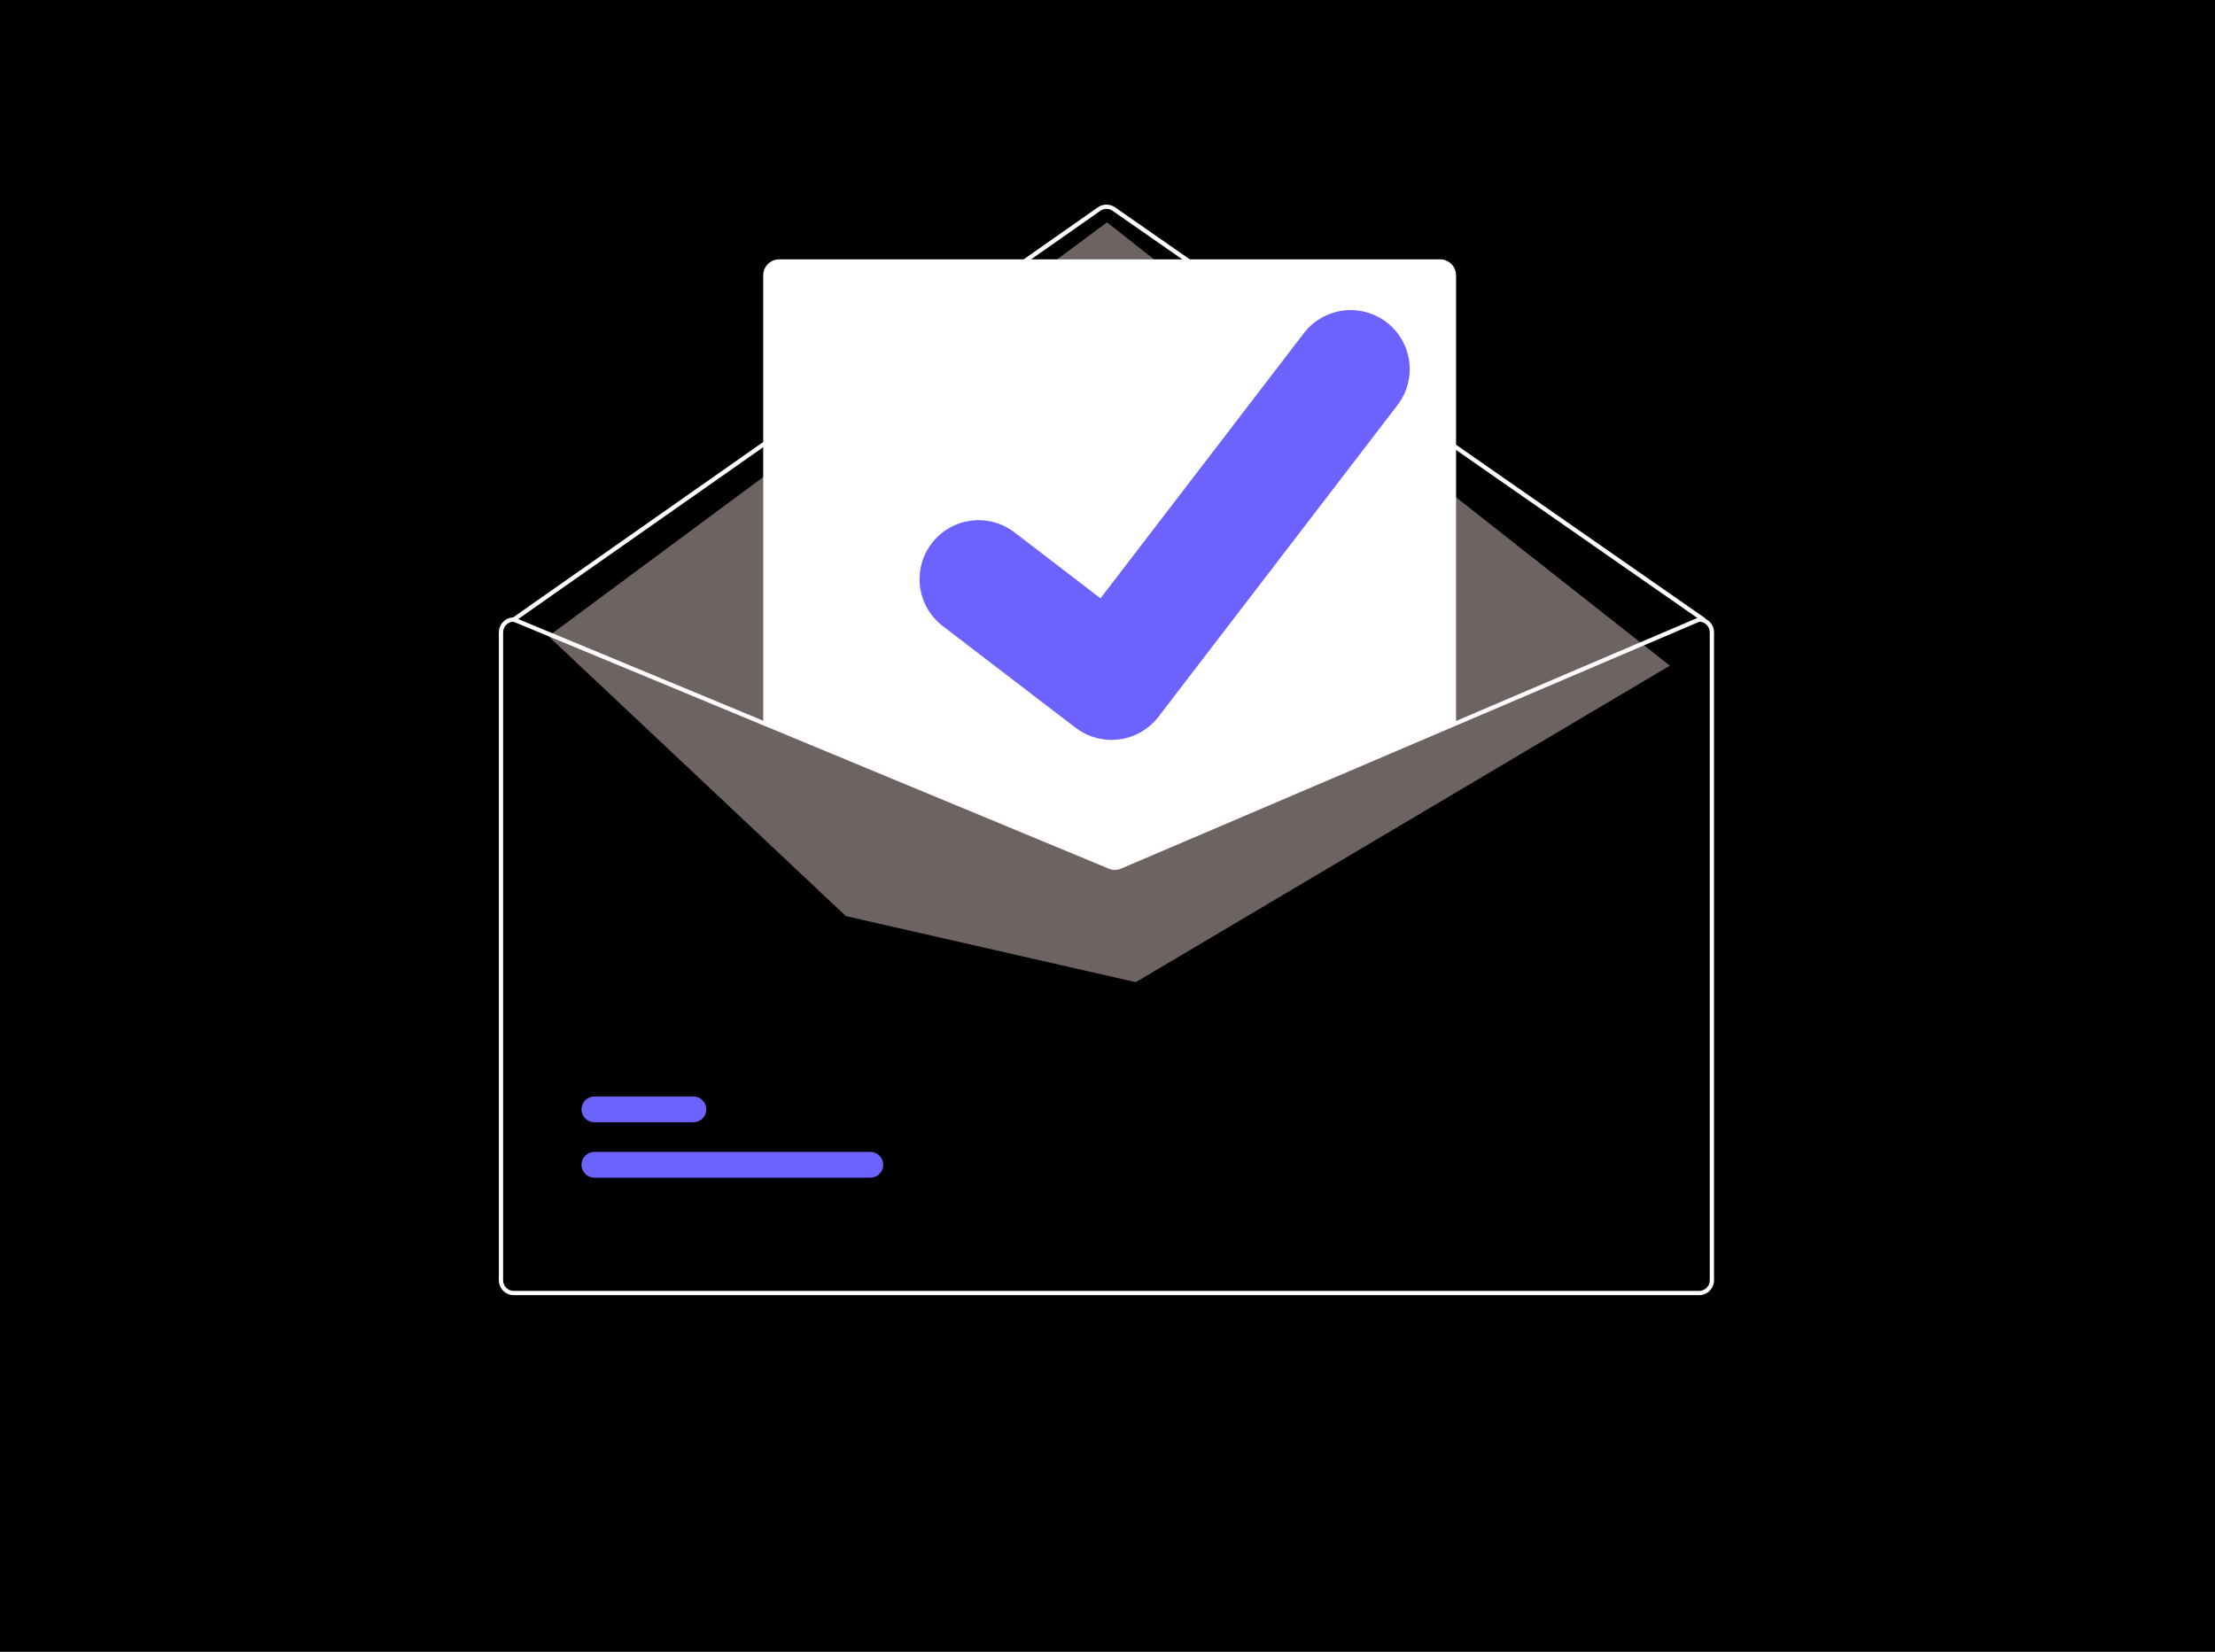
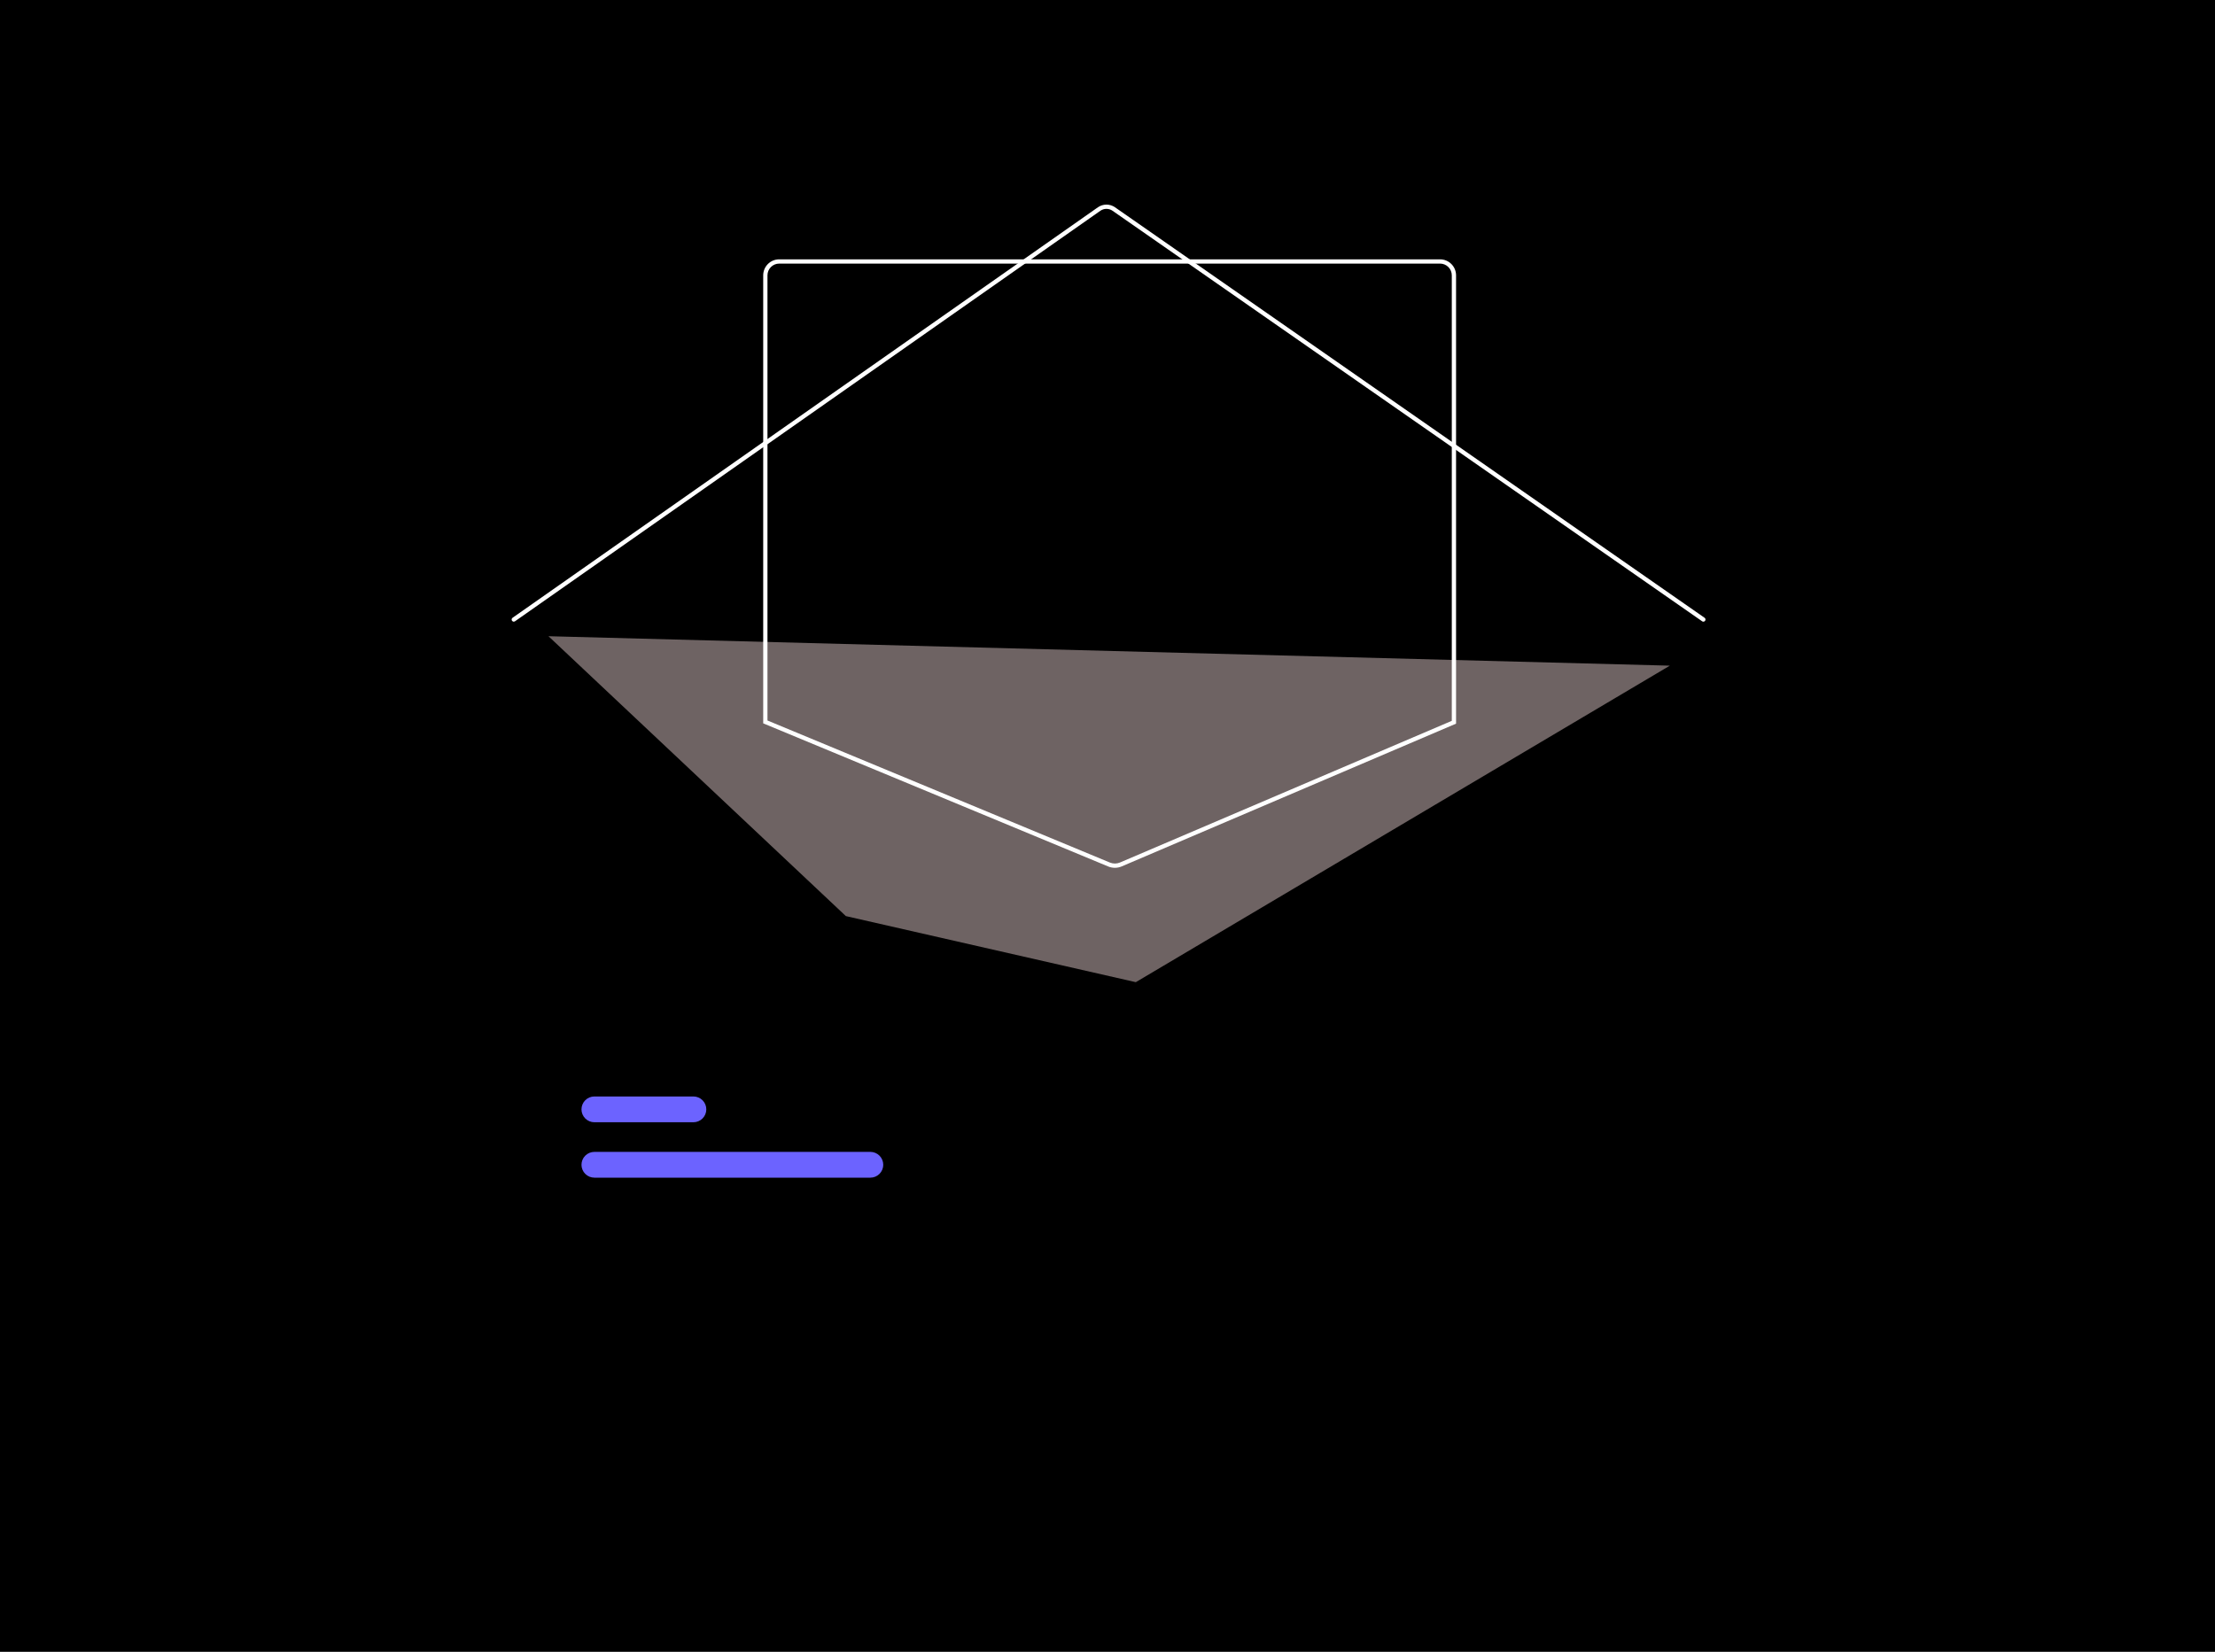
<svg xmlns="http://www.w3.org/2000/svg" width="1039" height="775" viewBox="0 0 1039 775" fill="none">
  <rect width="1039" height="775" fill="black" />
  <g clip-path="url(#clip0_267_11)">
    <path d="M798.999 291.675C798.795 291.675 798.596 291.612 798.429 291.496L521.87 98.892C521.028 98.309 520.028 97.997 519.004 97.999C517.98 98 516.981 98.316 516.141 98.902L241.575 291.494C241.357 291.646 241.089 291.706 240.827 291.66C240.566 291.614 240.334 291.466 240.181 291.249C240.029 291.032 239.969 290.763 240.015 290.502C240.061 290.241 240.209 290.008 240.426 289.856L514.993 97.264C516.168 96.444 517.567 96.002 519.001 96C520.434 95.998 521.835 96.434 523.013 97.251L799.572 289.854C799.746 289.976 799.878 290.15 799.946 290.352C800.015 290.553 800.018 290.771 799.954 290.974C799.89 291.178 799.763 291.355 799.591 291.481C799.42 291.607 799.212 291.675 798.999 291.675Z" fill="white" />
-     <path d="M257.264 298.502L519.276 104.319L783.276 312.319L532.776 460.819L396.776 429.819L257.264 298.502Z" fill="#6E6363" />
+     <path d="M257.264 298.502L783.276 312.319L532.776 460.819L396.776 429.819L257.264 298.502Z" fill="#6E6363" />
    <path d="M408.255 552.541H278.815C278.02 552.542 277.233 552.386 276.498 552.083C275.764 551.78 275.096 551.334 274.534 550.773C273.971 550.211 273.525 549.544 273.221 548.81C272.916 548.075 272.76 547.288 272.76 546.494C272.76 545.699 272.916 544.912 273.221 544.178C273.525 543.443 273.971 542.776 274.534 542.215C275.096 541.653 275.764 541.208 276.498 540.904C277.233 540.601 278.02 540.445 278.815 540.446H408.255C409.05 540.445 409.837 540.601 410.572 540.904C411.306 541.208 411.974 541.653 412.536 542.215C413.099 542.776 413.545 543.443 413.849 544.178C414.154 544.912 414.31 545.699 414.31 546.494C414.31 547.288 414.154 548.075 413.849 548.81C413.545 549.544 413.099 550.211 412.536 550.773C411.974 551.334 411.306 551.78 410.572 552.083C409.837 552.386 409.05 552.542 408.255 552.541Z" fill="#6C63FF" />
    <path d="M325.255 526.541H278.815C278.02 526.542 277.233 526.386 276.498 526.083C275.764 525.78 275.096 525.334 274.534 524.773C273.971 524.211 273.525 523.544 273.221 522.81C272.916 522.075 272.76 521.288 272.76 520.494C272.76 519.699 272.916 518.912 273.221 518.178C273.525 517.443 273.971 516.776 274.534 516.215C275.096 515.653 275.764 515.208 276.498 514.904C277.233 514.601 278.02 514.445 278.815 514.446H325.255C326.05 514.445 326.837 514.601 327.572 514.904C328.306 515.208 328.974 515.653 329.536 516.215C330.099 516.776 330.545 517.443 330.849 518.178C331.154 518.912 331.31 519.699 331.31 520.494C331.31 521.288 331.154 522.075 330.849 522.81C330.545 523.544 330.099 524.211 329.536 524.773C328.974 525.334 328.306 525.78 327.572 526.083C326.837 526.386 326.05 526.542 325.255 526.541Z" fill="#6C63FF" />
-     <path d="M522.96 406.66C521.976 406.661 521.002 406.47 520.091 406.098L358.5 339.049V129.175C358.502 127.319 359.24 125.54 360.553 124.227C361.865 122.915 363.644 122.177 365.5 122.175H675.5C677.356 122.177 679.135 122.915 680.447 124.227C681.76 125.54 682.498 127.319 682.5 129.175V339.195L682.196 339.325L525.916 406.065C524.98 406.458 523.975 406.66 522.96 406.66Z" fill="white" />
    <path d="M522.96 407.159C521.911 407.16 520.872 406.957 519.9 406.561L358 339.383V129.175C358.002 127.186 358.793 125.28 360.199 123.874C361.605 122.468 363.512 121.677 365.5 121.675H675.5C677.488 121.677 679.395 122.468 680.801 123.874C682.207 125.28 682.998 127.186 683 129.175V339.525L526.112 406.524C525.114 406.944 524.043 407.16 522.96 407.159ZM360 338.047L520.663 404.711C522.162 405.319 523.84 405.309 525.331 404.684L681 338.205V129.175C680.998 127.717 680.418 126.319 679.387 125.288C678.356 124.257 676.958 123.677 675.5 123.675H365.5C364.042 123.677 362.644 124.257 361.613 125.288C360.582 126.319 360.002 127.717 360 129.175L360 338.047Z" fill="white" />
-     <path d="M797 289.675H796.8L682 338.695L524.93 405.765C524.316 406.023 523.658 406.158 522.992 406.161C522.326 406.165 521.666 406.037 521.05 405.785L359 338.555L241.38 289.755L241.2 289.675H241C239.144 289.677 237.365 290.415 236.053 291.727C234.74 293.04 234.002 294.819 234 296.675V600.675C234.002 602.531 234.74 604.31 236.053 605.622C237.365 606.935 239.144 607.673 241 607.675H797C798.856 607.673 800.635 606.935 801.947 605.622C803.26 604.31 803.998 602.531 804 600.675V296.675C803.998 294.819 803.26 293.04 801.947 291.727C800.635 290.415 798.856 289.677 797 289.675ZM802 600.675C801.999 602.001 801.473 603.272 800.535 604.21C799.597 605.147 798.326 605.674 797 605.675H241C239.674 605.674 238.403 605.147 237.465 604.21C236.527 603.272 236.001 602.001 236 600.675V296.675C236.002 295.382 236.503 294.14 237.4 293.208C238.296 292.276 239.518 291.727 240.81 291.675L359 340.715L520.28 407.635C522.026 408.345 523.982 408.334 525.72 407.605L682 340.865L797.2 291.675C798.49 291.73 799.708 292.281 800.602 293.213C801.496 294.144 801.997 295.384 802 296.675V600.675Z" fill="#FFFDFD" />
-     <path d="M521.345 347.147C515.379 347.158 509.572 345.229 504.799 341.651L504.503 341.429L442.192 293.721C439.306 291.51 436.884 288.752 435.064 285.605C433.244 282.458 432.062 278.983 431.585 275.379C431.108 271.775 431.346 268.113 432.284 264.6C433.222 261.088 434.843 257.795 437.054 254.909C439.266 252.024 442.023 249.602 445.17 247.782C448.318 245.962 451.792 244.779 455.396 244.302C459 243.825 462.663 244.063 466.175 245.001C469.687 245.94 472.98 247.561 475.866 249.772L516.226 280.72L611.604 156.333C613.816 153.448 616.575 151.027 619.723 149.208C622.871 147.389 626.346 146.208 629.95 145.732C633.554 145.256 637.217 145.495 640.728 146.435C644.24 147.375 647.533 148.997 650.418 151.209L649.825 152.014L650.433 151.221C656.252 155.694 660.06 162.292 661.021 169.568C661.981 176.845 660.016 184.205 655.557 190.034L543.369 336.343C540.775 339.715 537.438 342.443 533.618 344.317C529.799 346.19 525.599 347.159 521.345 347.147Z" fill="#6C63FF" />
  </g>
  <defs>
    <clipPath id="clip0_267_11">
      <rect width="570" height="511.675" fill="white" transform="translate(234 96)" />
    </clipPath>
  </defs>
</svg>